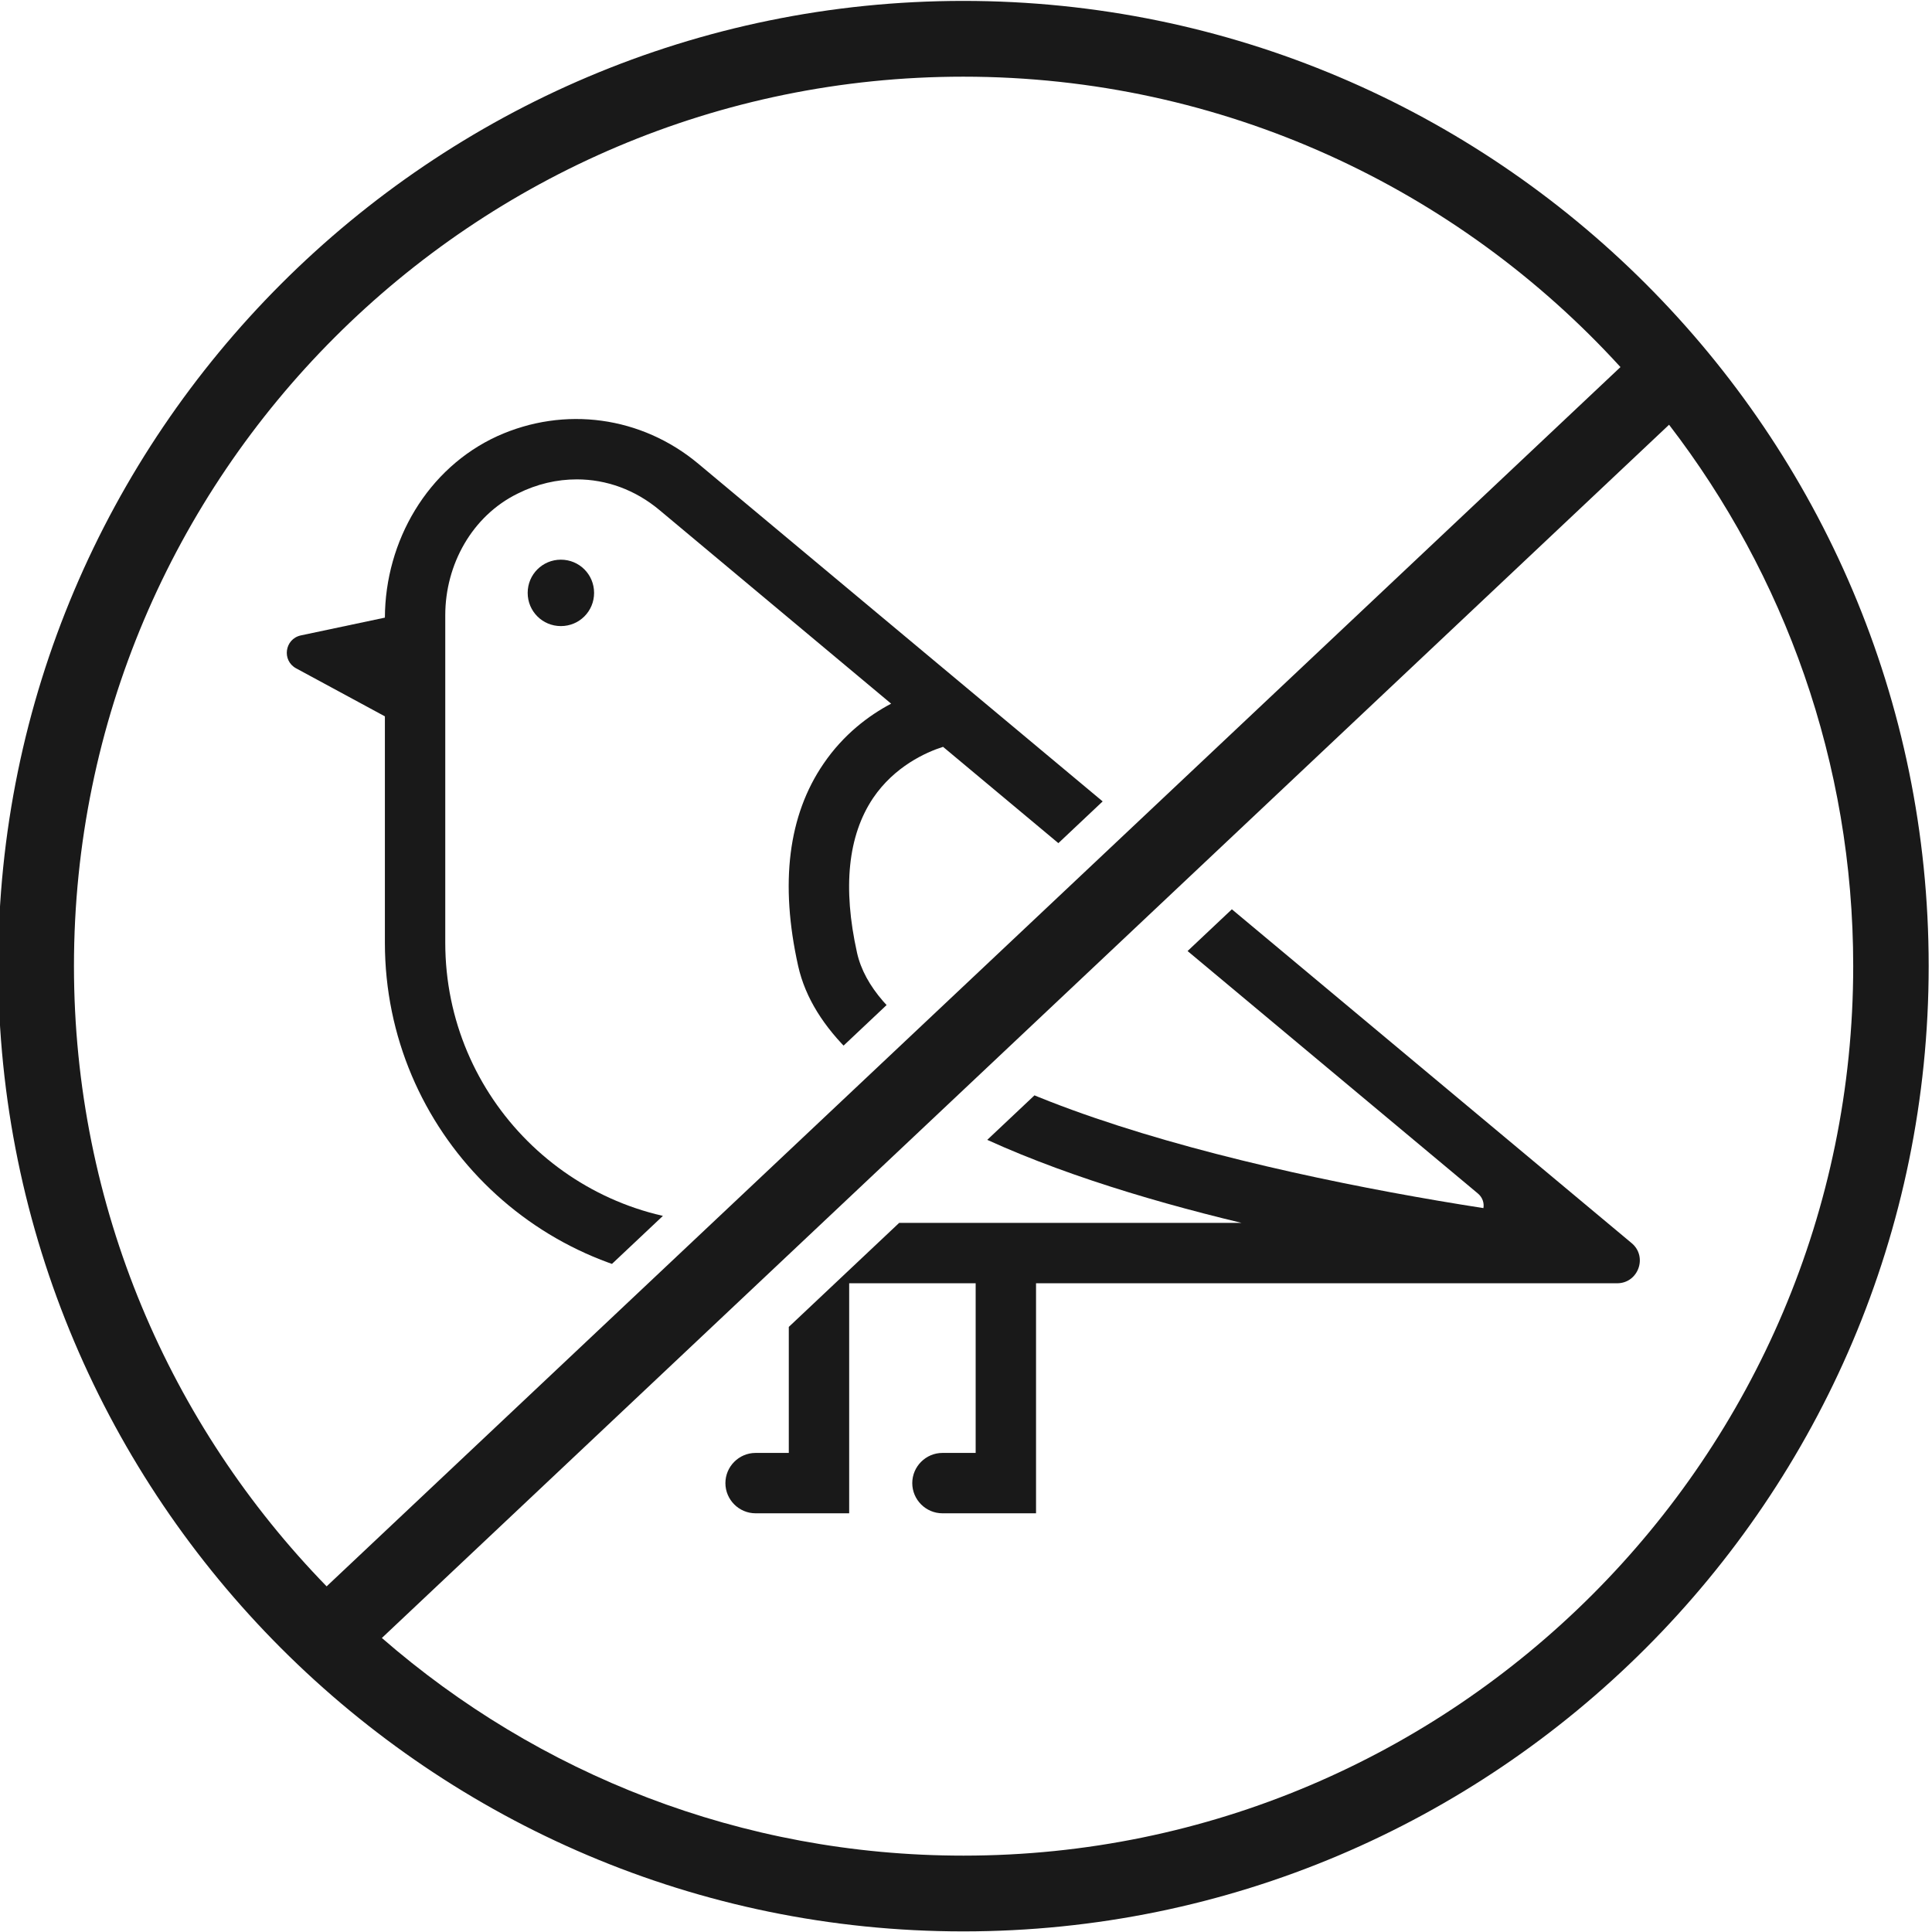
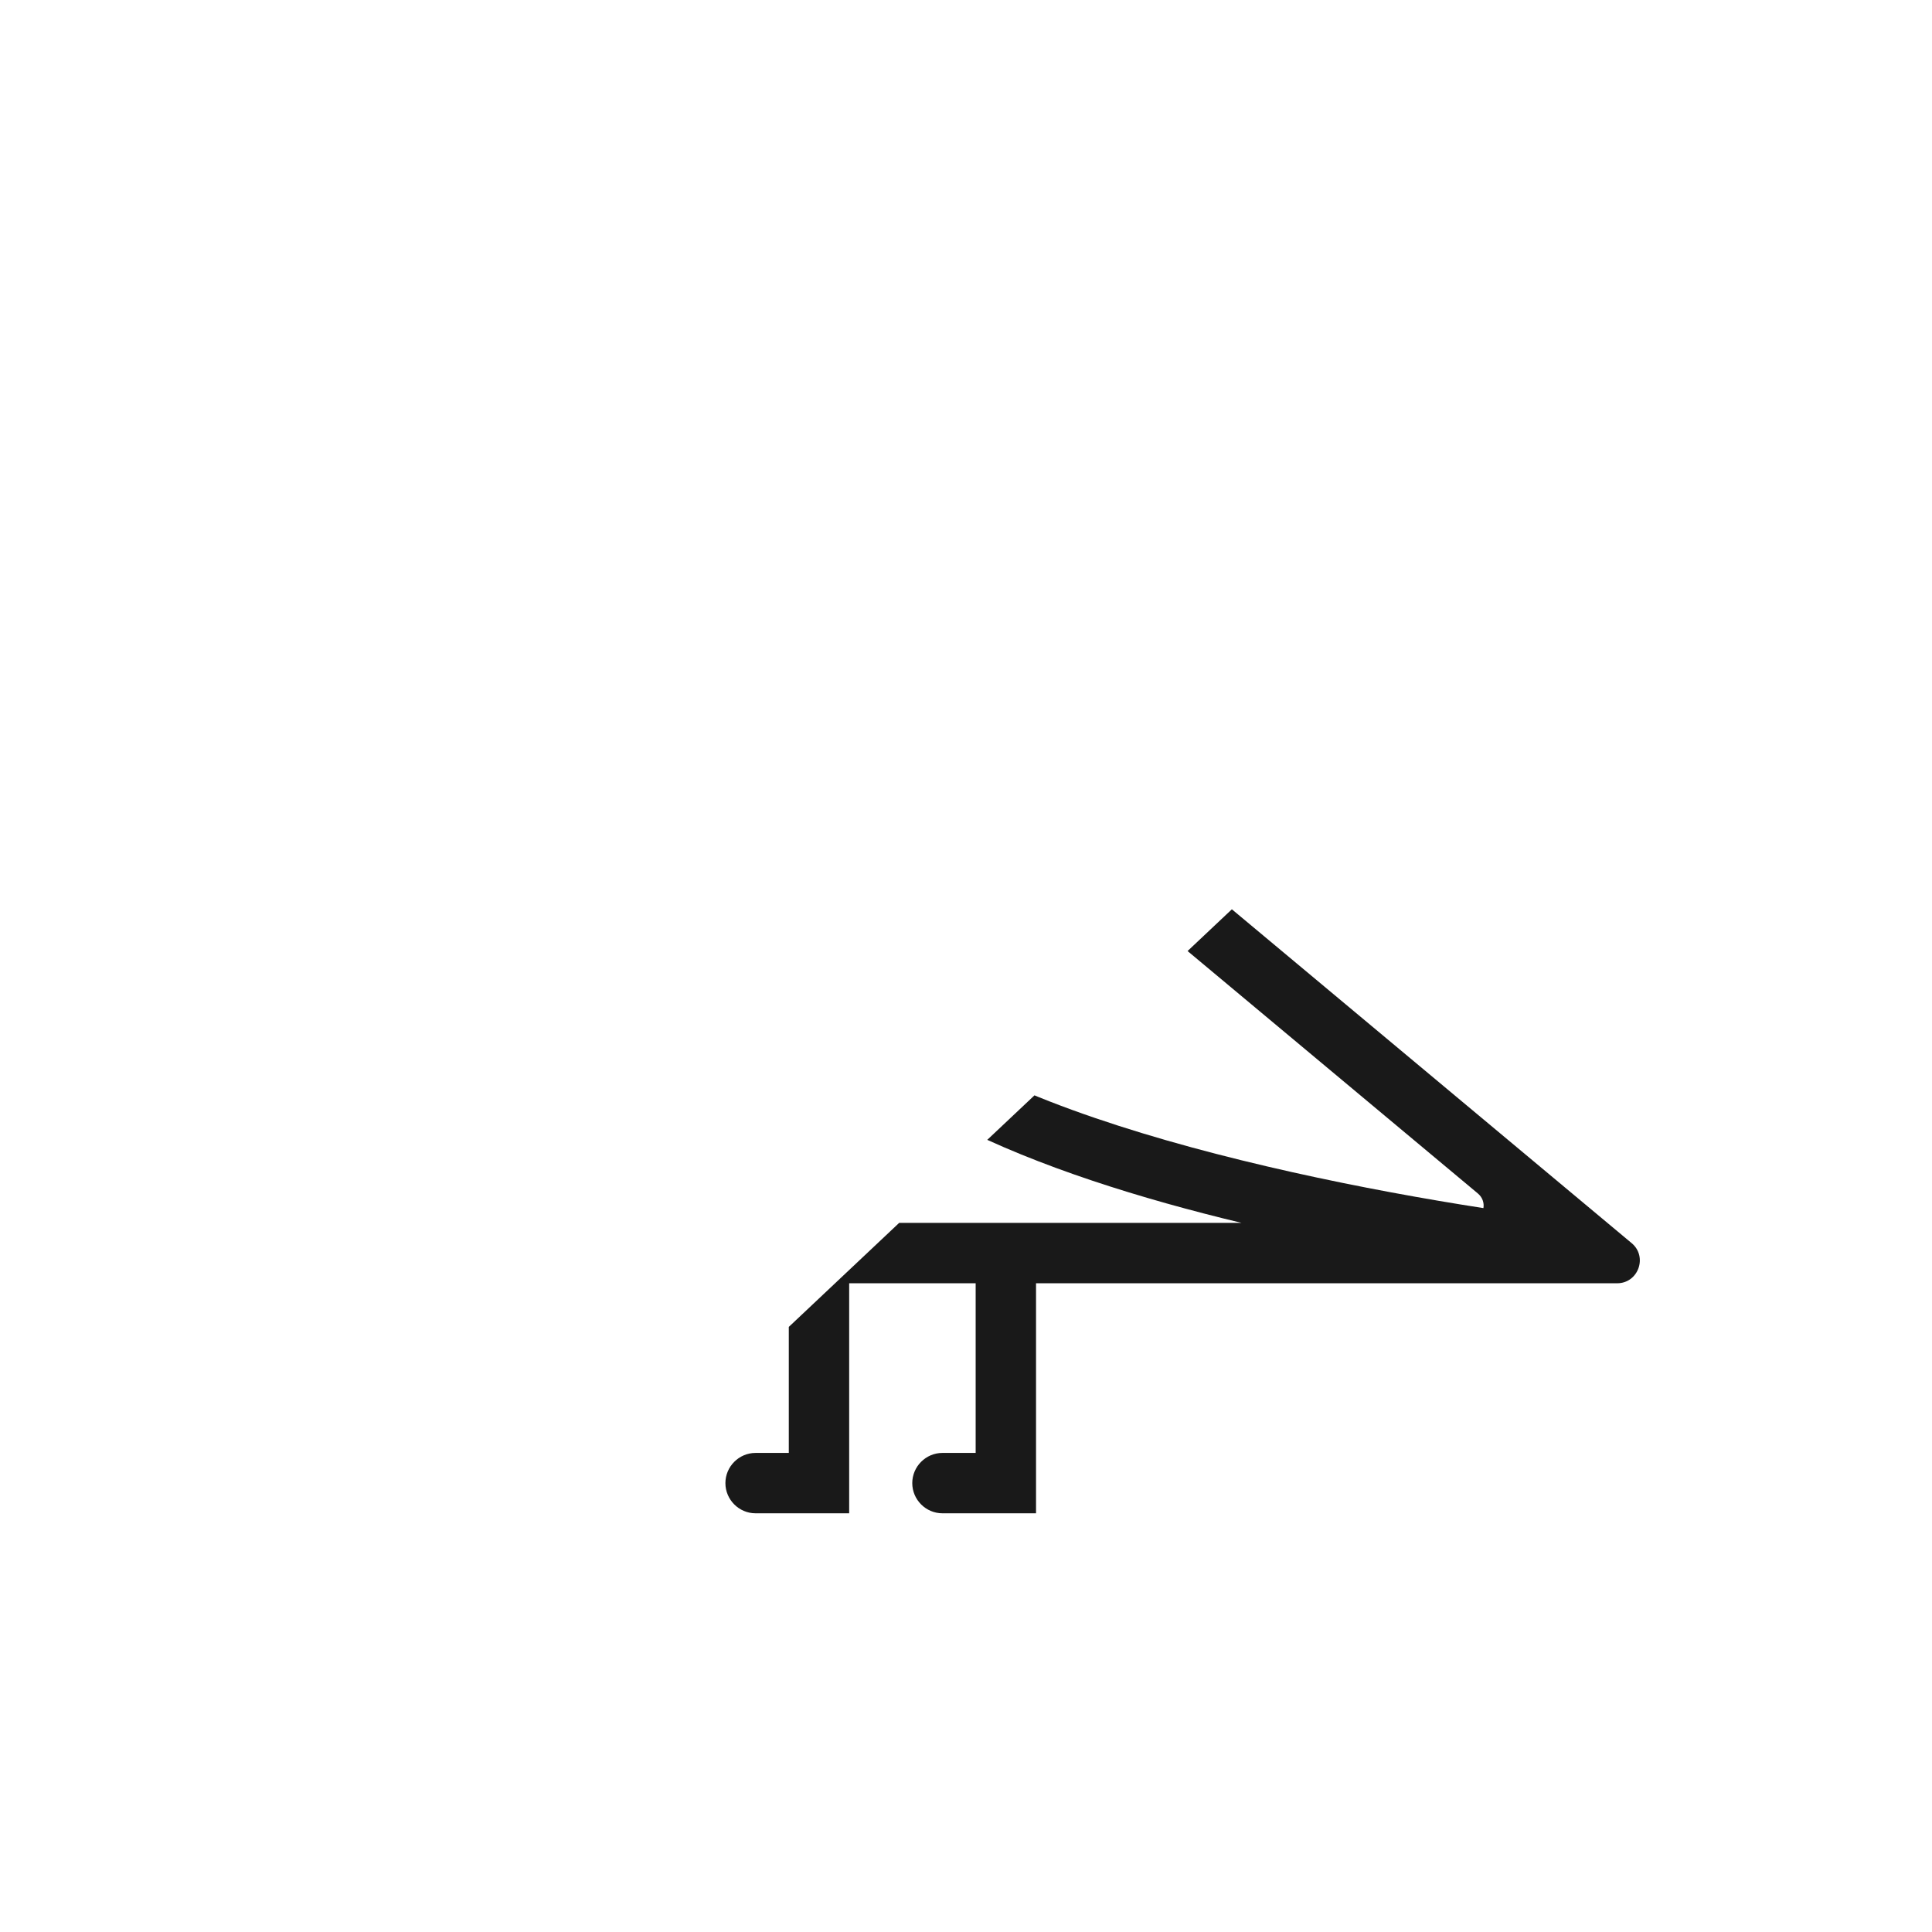
<svg xmlns="http://www.w3.org/2000/svg" id="Solar_Bubble_Dryer" viewBox="0 0 64 64">
  <defs>
    <style>.cls-1{fill:none;}.cls-1,.cls-2{stroke-width:0px;}.cls-3{clip-path:url(#clippath-1);}.cls-4{clip-path:url(#clippath);}.cls-2{fill:#191919;}</style>
    <clipPath id="clippath">
-       <path class="cls-1" d="M36.45,26.62l-15.32,14.44-10.57,9.96s-17.29-17.9-1.72-37.92c15.57-20.02,40.85-6.84,43.27-1.24l-15.66,14.76Z" />
-     </clipPath>
+       </clipPath>
    <clipPath id="clippath-1">
      <path class="cls-1" d="M30.21,40.11l15.32-14.44,10.57-9.96s17.29,17.9,1.72,37.92c-15.57,20.02-40.85,6.84-43.27,1.24l15.66-14.76Z" />
    </clipPath>
  </defs>
-   <path class="cls-2" d="M31.91.03C14.28.03-.06,14.37-.06,32s14.34,31.98,31.97,31.98,31.98-14.34,31.98-31.98S49.55.03,31.91.03ZM2.45,32C2.45,15.75,15.66,2.54,31.91,2.54c8.61,0,16.38,3.71,21.77,9.62L10.82,52.55c-5.18-5.32-8.37-12.57-8.37-20.55ZM31.91,61.47c-7.36,0-14.09-2.71-19.26-7.21L55.29,14.07c3.82,4.97,6.1,11.19,6.1,17.93,0,16.25-13.23,29.47-29.47,29.47Z" />
  <g class="cls-4">
-     <path class="cls-2" d="M54.05,41.18L23.13,15.36c-1.88-1.57-4.43-1.92-6.66-.91-2.31,1.06-3.71,3.47-3.72,6.01l-2.79.59c-.53.12-.63.83-.15,1.09l2.94,1.59v7.5c0,6.23,5.05,11.28,11.28,11.28h2.1v5.62h-1.1c-.55,0-1,.45-1,1s.45,1,1,1h3.1v-7.62h4.19v5.62h-1.1c-.55,0-1,.45-1,1s.45,1,1,1h3.1v-7.62h19.25c.7,0,1.02-.88.48-1.33ZM24.03,40.51c-5.12,0-9.28-4.15-9.28-9.28v-10.85c0-1.68.89-3.29,2.4-4.03.64-.32,1.3-.47,1.96-.47.97,0,1.93.34,2.74,1.02l7.67,6.41c-.74.39-1.58,1.02-2.24,1.99-1.17,1.71-1.45,3.96-.84,6.7.95,4.25,8.06,6.92,14.69,8.51h-17.1ZM28.39,31.56c-.48-2.16-.3-3.88.53-5.12.71-1.05,1.75-1.52,2.32-1.7l17.71,14.79c.16.13.22.32.19.49-7.67-1.19-19.75-3.96-20.75-8.46Z" />
    <path class="cls-2" d="M18.58,20.74c-.61,0-1.1-.49-1.1-1.1s.49-1.1,1.1-1.1,1.1.49,1.1,1.1-.49,1.1-1.1,1.1Z" />
  </g>
  <g class="cls-3">
    <path class="cls-2" d="M54.05,41.18L23.13,15.36c-1.88-1.57-4.43-1.92-6.66-.91-2.31,1.06-3.71,3.47-3.72,6.01l-2.79.59c-.53.12-.63.83-.15,1.09l2.94,1.59v7.5c0,6.23,5.05,11.28,11.28,11.28h2.1v5.62h-1.1c-.55,0-1,.45-1,1s.45,1,1,1h3.1v-7.62h4.19v5.62h-1.1c-.55,0-1,.45-1,1s.45,1,1,1h3.1v-7.62h19.25c.7,0,1.02-.88.48-1.33ZM24.03,40.51c-5.12,0-9.28-4.15-9.28-9.28v-10.85c0-1.68.89-3.29,2.4-4.03.64-.32,1.3-.47,1.96-.47.97,0,1.93.34,2.74,1.02l7.67,6.41c-.74.39-1.58,1.02-2.24,1.99-1.17,1.71-1.45,3.96-.84,6.7.95,4.25,8.06,6.92,14.69,8.51h-17.1ZM28.39,31.56c-.48-2.16-.3-3.88.53-5.12.71-1.05,1.75-1.52,2.32-1.7l17.71,14.79c.16.13.22.32.19.49-7.67-1.19-19.75-3.96-20.75-8.46Z" />
    <path class="cls-2" d="M18.58,20.74c-.61,0-1.1-.49-1.1-1.1s.49-1.1,1.1-1.1,1.1.49,1.1,1.1-.49,1.1-1.1,1.1Z" />
  </g>
</svg>